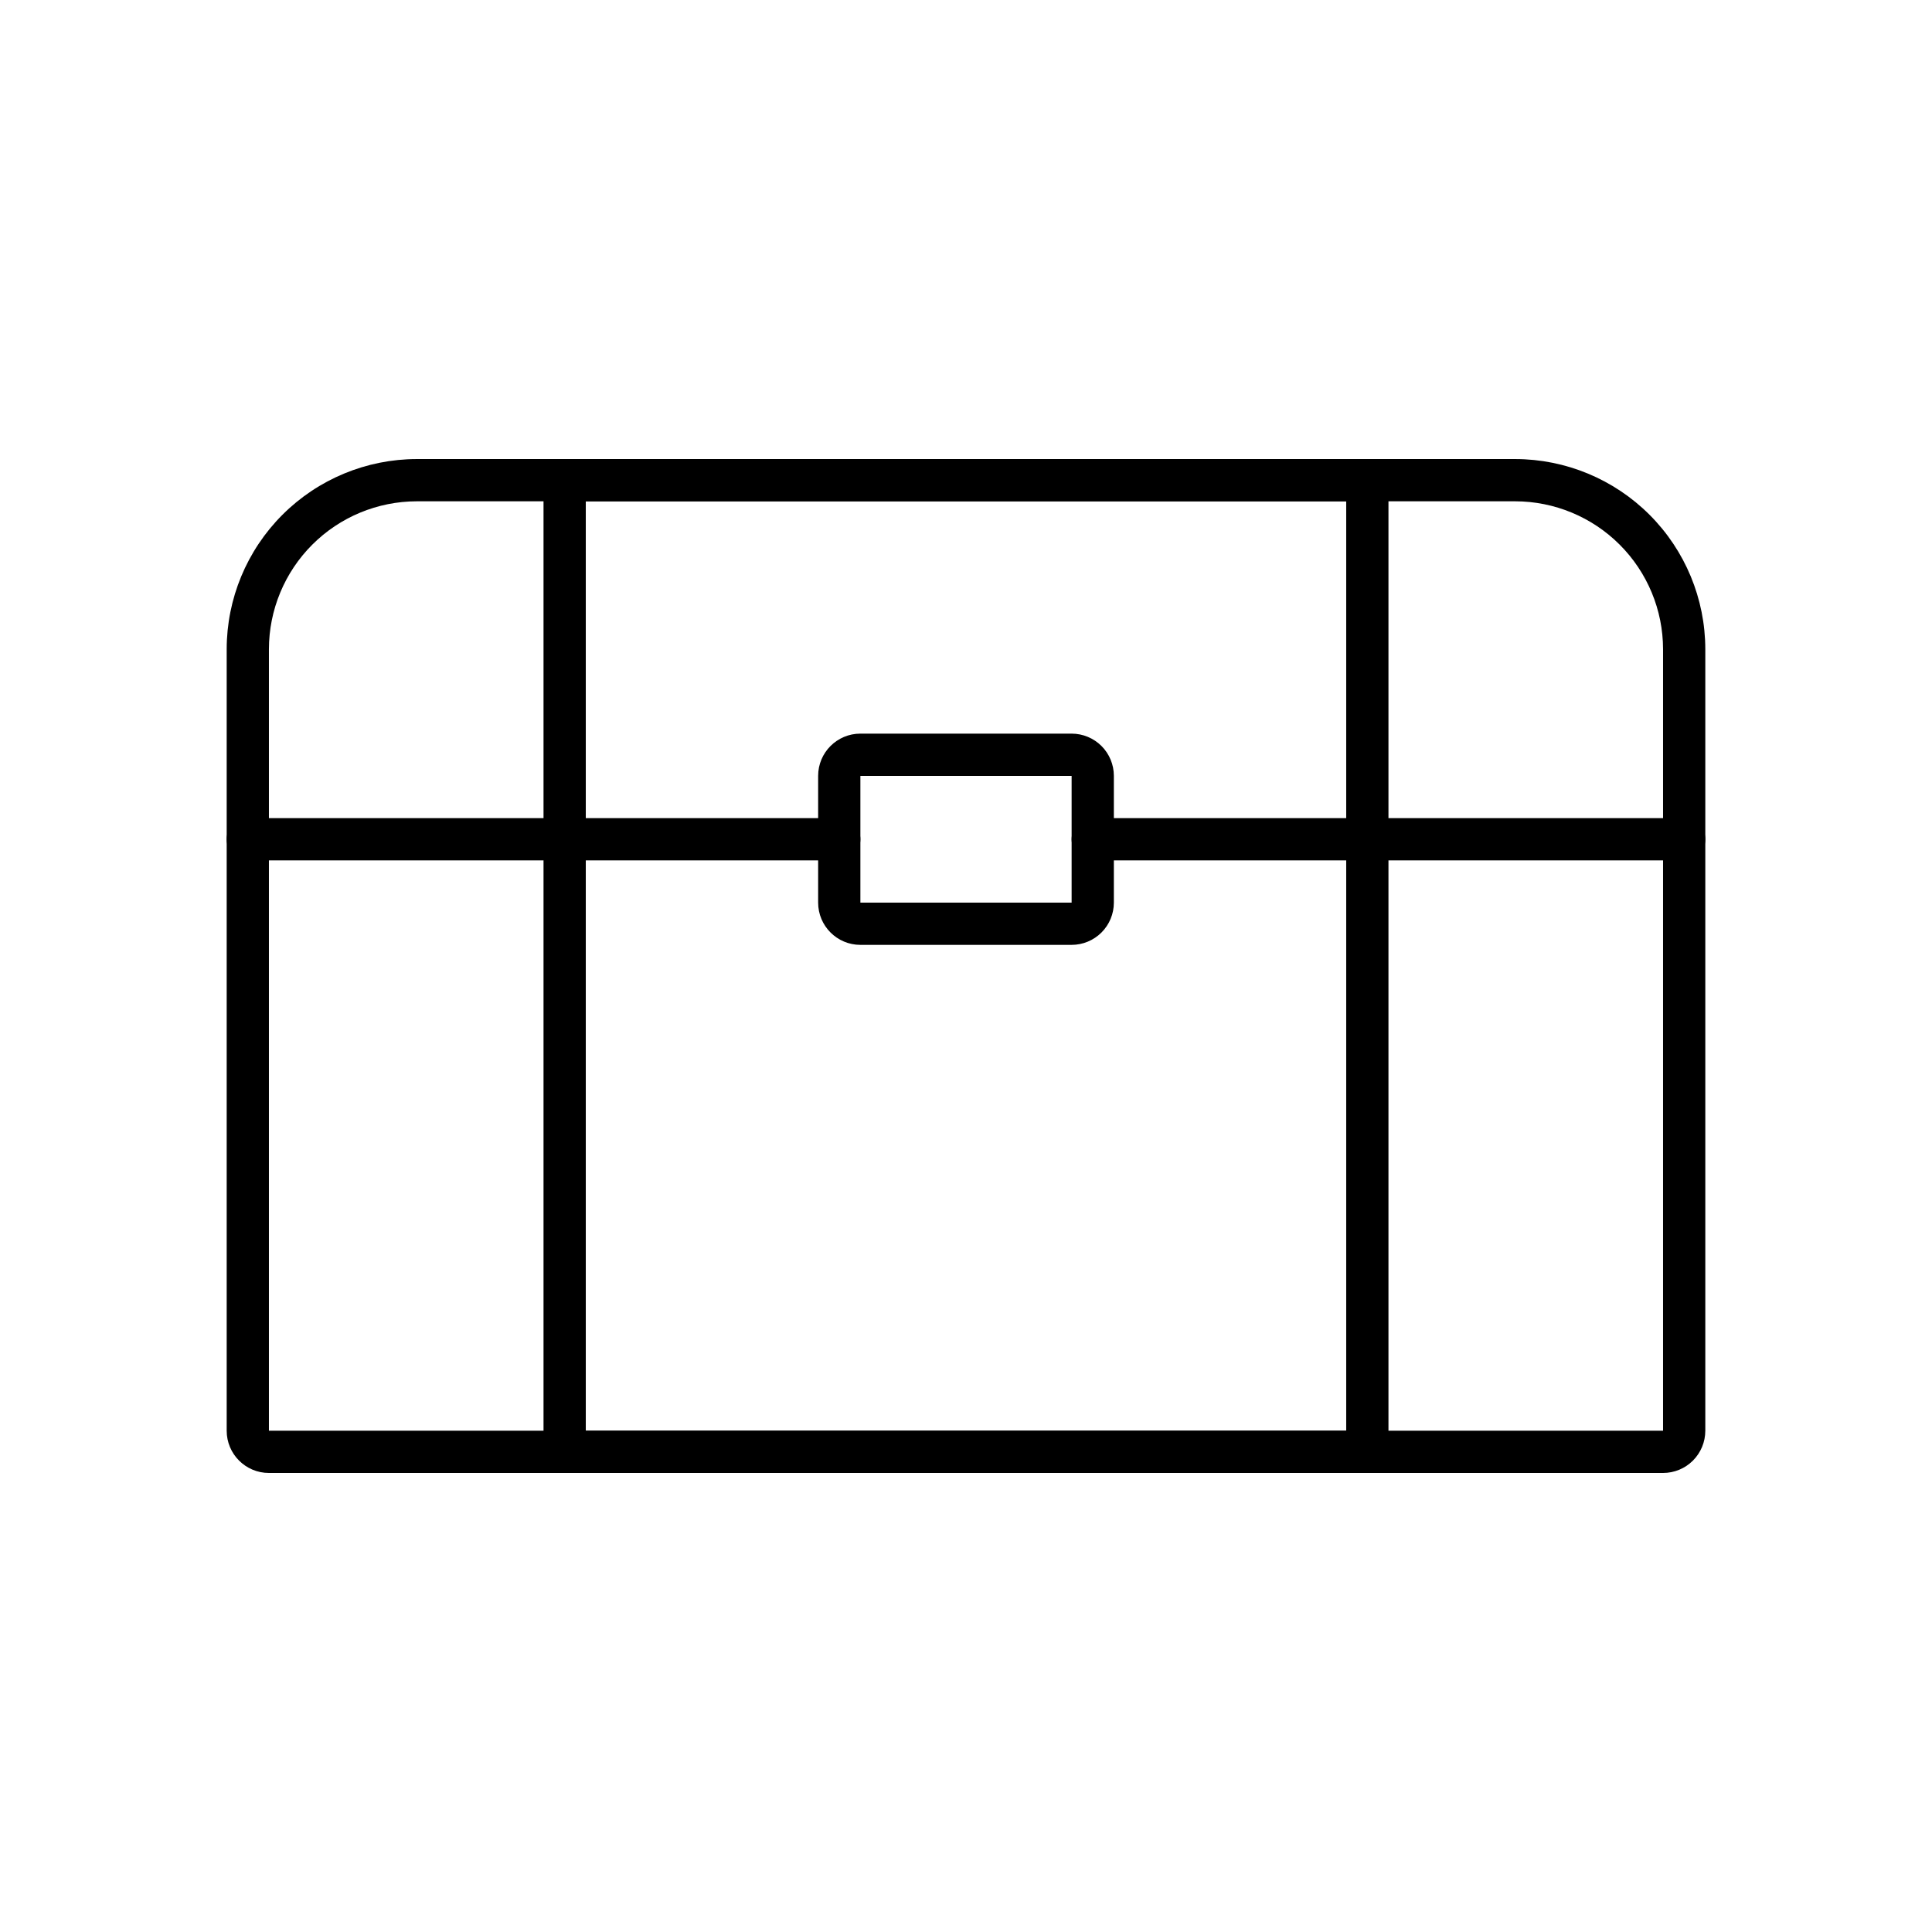
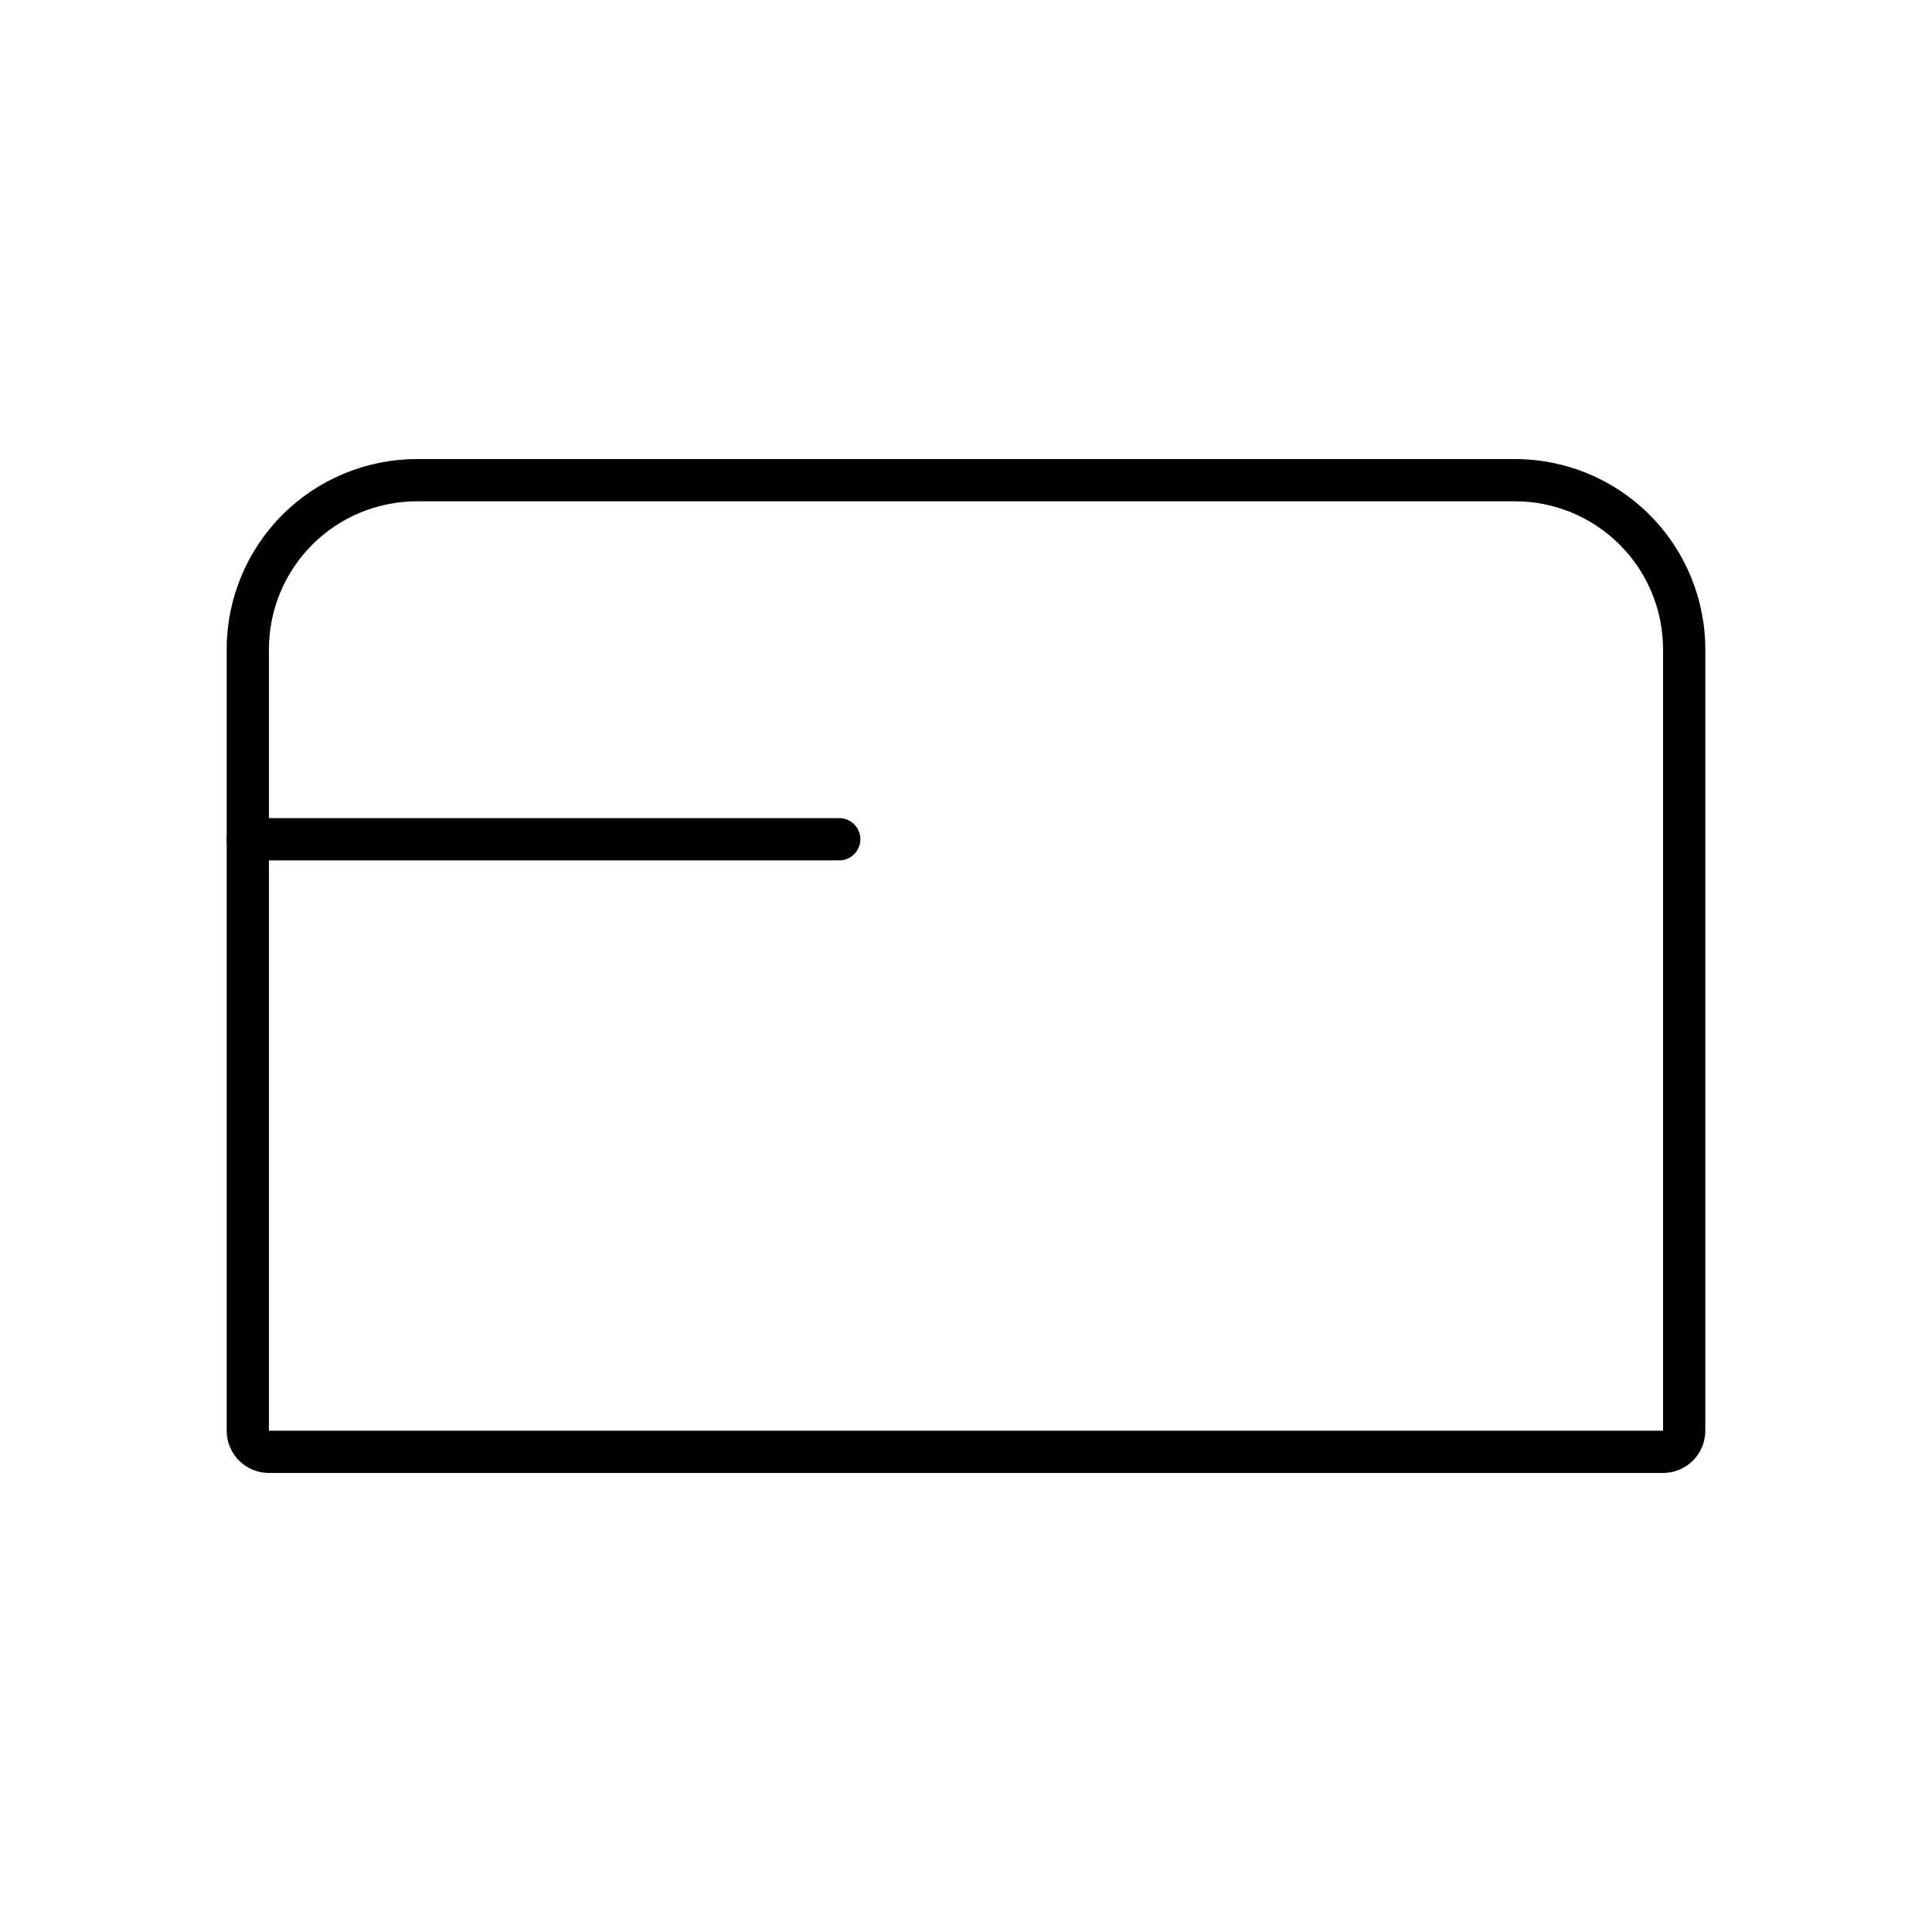
<svg xmlns="http://www.w3.org/2000/svg" fill="#000000" width="800px" height="800px" version="1.1" viewBox="144 144 512 512">
  <g>
    <path d="m584.73 534.35h-369.46c-6.184 0-11.195-5.012-11.195-11.195v-207.12c0.012-13.359 5.324-26.164 14.77-35.609s22.254-14.758 35.609-14.773h291.09c13.359 0.016 26.164 5.328 35.609 14.773 9.445 9.445 14.758 22.25 14.773 35.609v207.12c0 2.969-1.18 5.816-3.281 7.918-2.098 2.098-4.945 3.277-7.914 3.277zm-330.28-257.5c-10.387 0.012-20.348 4.144-27.695 11.492-7.344 7.344-11.477 17.305-11.488 27.695v207.12h369.46v-207.12c-0.012-10.391-4.144-20.352-11.492-27.695-7.348-7.348-17.305-11.48-27.695-11.492z" />
-     <path d="m590.33 372.01h-156.74c-3.09 0-5.598-2.504-5.598-5.598 0-3.09 2.508-5.598 5.598-5.598h156.74c3.09 0 5.598 2.508 5.598 5.598 0 3.094-2.508 5.598-5.598 5.598z" />
    <path d="m366.41 372.01h-156.74c-3.094 0-5.598-2.504-5.598-5.598 0-3.09 2.504-5.598 5.598-5.598h156.74c3.094 0 5.598 2.508 5.598 5.598 0 3.094-2.504 5.598-5.598 5.598z" />
-     <path d="m427.99 394.4h-55.98c-6.184 0-11.195-5.016-11.195-11.199v-33.586c0-6.184 5.012-11.195 11.195-11.195h55.98c2.969 0 5.816 1.18 7.918 3.277 2.098 2.102 3.277 4.949 3.277 7.918v33.586c0 2.973-1.18 5.82-3.277 7.918-2.102 2.102-4.949 3.281-7.918 3.281zm-55.98-44.785v33.586h55.98v-33.586z" />
-     <path d="m506.36 534.35h-212.72c-3.094 0-5.602-2.508-5.602-5.598v-257.5c0-3.09 2.508-5.598 5.602-5.598h212.72c1.484 0 2.906 0.59 3.957 1.641 1.051 1.051 1.641 2.473 1.641 3.957v257.5c0 1.484-0.59 2.91-1.641 3.957-1.051 1.051-2.473 1.641-3.957 1.641zm-207.12-11.195h201.52v-246.31h-201.52z" />
  </g>
</svg>